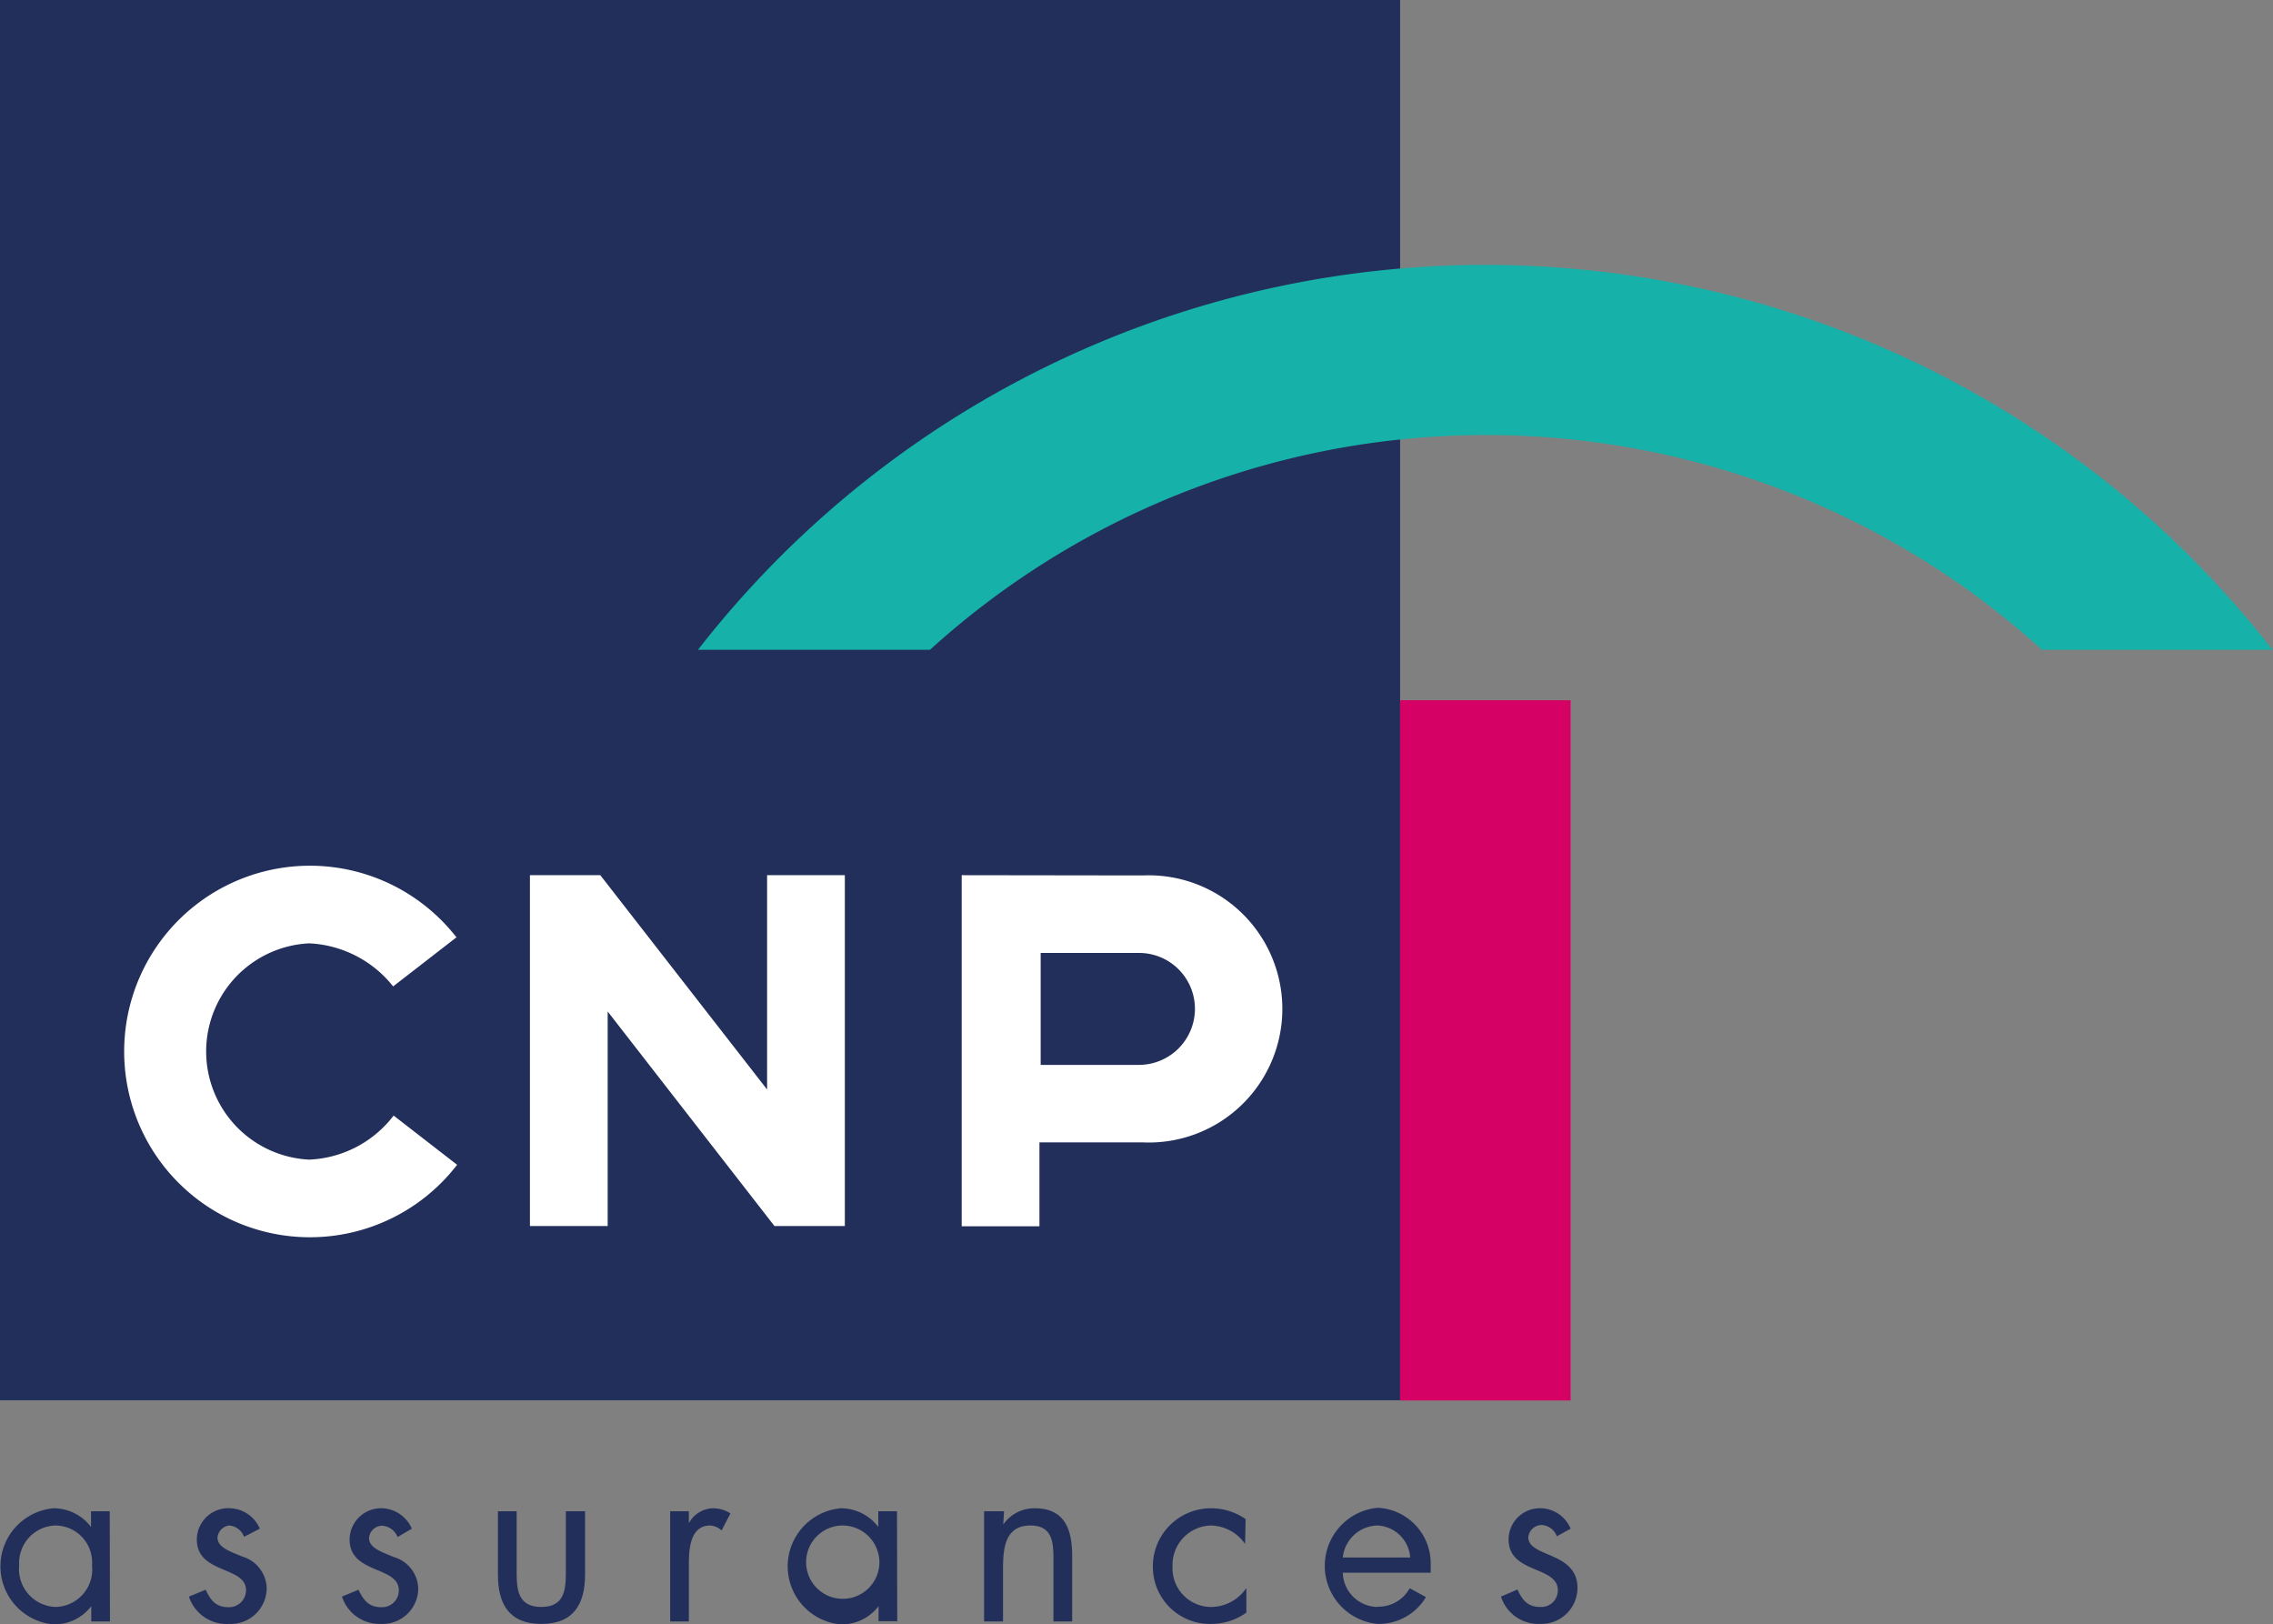
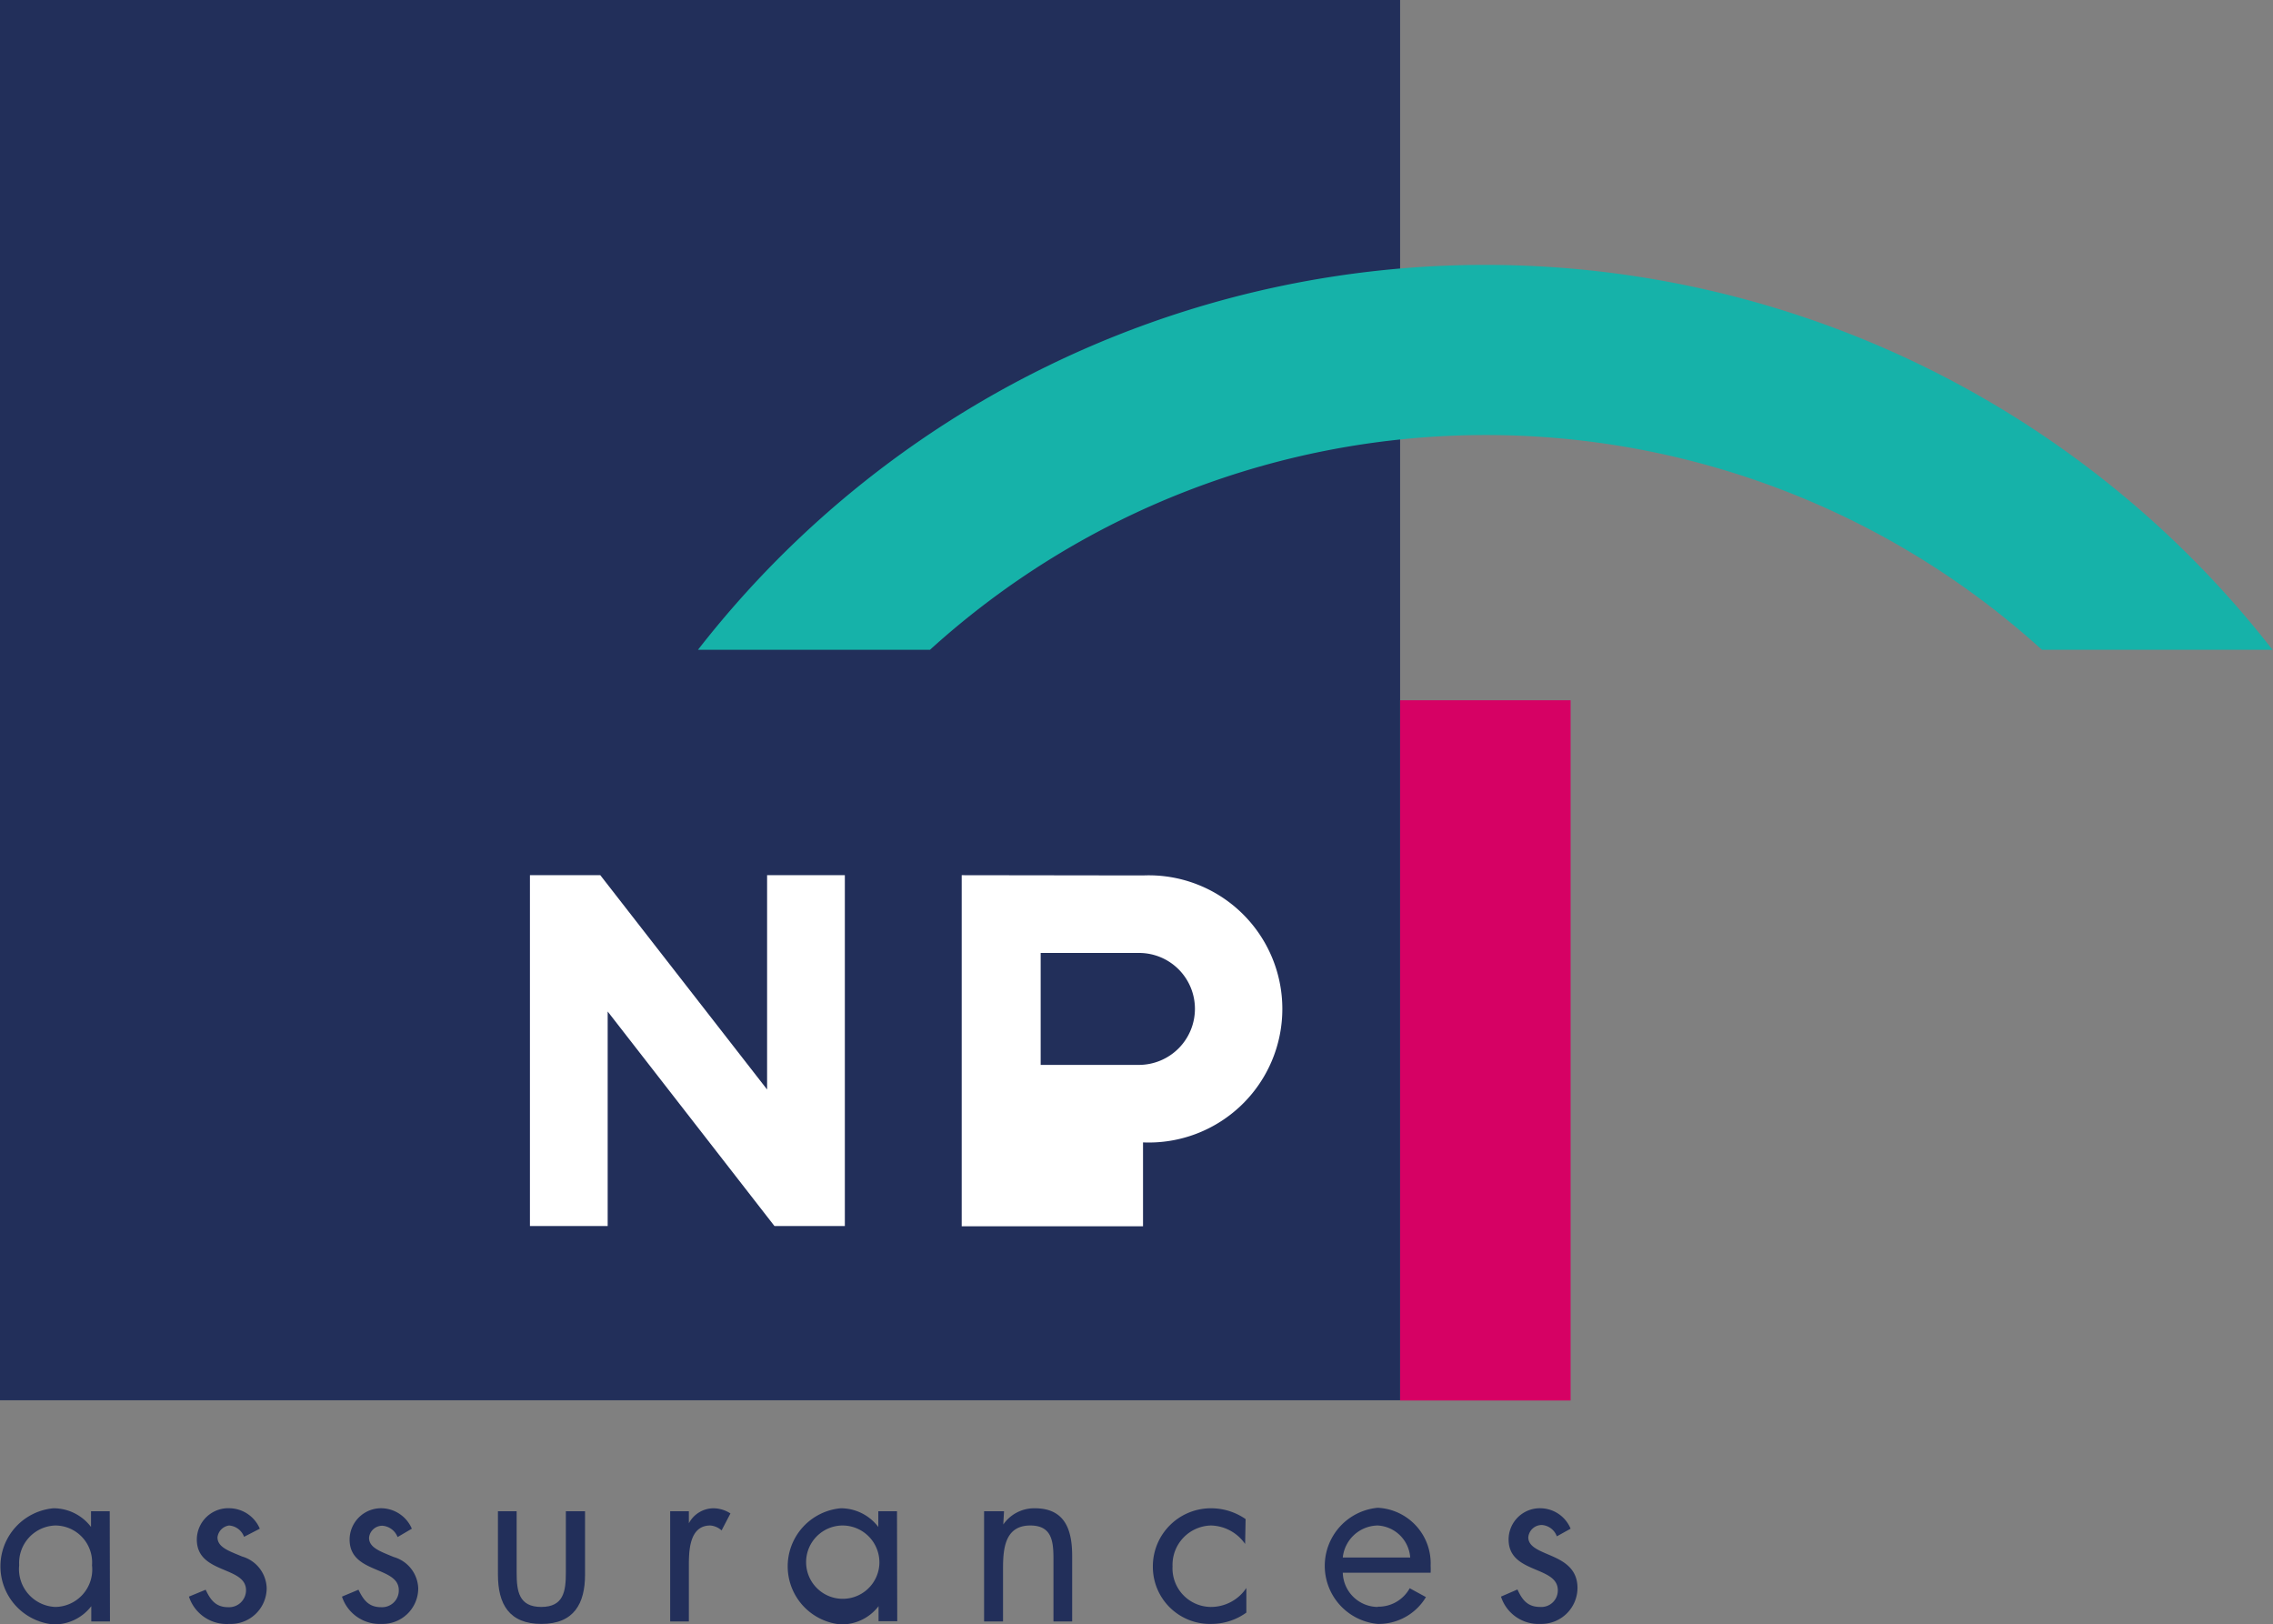
<svg xmlns="http://www.w3.org/2000/svg" viewBox="0 0 92.39 66.02">
  <rect x="0" y="0" width="92.39" height="66.02" fill="#808080" stroke="none" />
  <defs>
    <style>.cls-1,.cls-2{fill:#222f5a;}.cls-2,.cls-3,.cls-5{fill-rule:evenodd;}.cls-3{fill:#fff;}.cls-4{fill:#d60164;}.cls-5{fill:#16b2a9;}</style>
  </defs>
  <title>logo-cnp-assurances</title>
  <g id="Layer_2" data-name="Layer 2">
    <g id="Layer_1-2" data-name="Layer 1">
      <path class="cls-1" d="M54.58,63.3h2.74A1.4,1.4,0,0,0,56,62a1.45,1.45,0,0,0-1.42,1.3m1.43,2a1.45,1.45,0,0,0,1.29-.75l.66.36A2.24,2.24,0,0,1,56,66a2.37,2.37,0,0,1,0-4.72,2.26,2.26,0,0,1,2.15,2.36,2.46,2.46,0,0,1,0,.28H54.58A1.43,1.43,0,0,0,56,65.31" />
      <path class="cls-2" d="M2.24,62a1.5,1.5,0,0,1,1.5,1.62,1.52,1.52,0,0,1-1.49,1.69,1.54,1.54,0,0,1-1.47-1.7A1.52,1.52,0,0,1,2.24,62m2.22-.58H3.7v.64h0a1.91,1.91,0,0,0-1.53-.76,2.37,2.37,0,0,0,0,4.72,1.89,1.89,0,0,0,1.54-.74h0v.62h.76Z" />
      <path class="cls-2" d="M10.56,62.13a1.36,1.36,0,0,0-1.19-.83A1.28,1.28,0,0,0,8,62.57c0,1.41,2,1.07,2,2.06a.69.69,0,0,1-.73.69c-.5,0-.72-.3-.91-.71l-.68.28A1.61,1.61,0,0,0,9.32,66a1.46,1.46,0,0,0,1.52-1.45,1.38,1.38,0,0,0-1-1.29c-.52-.22-1-.37-1-.78A.55.55,0,0,1,9.31,62a.7.7,0,0,1,.61.46" />
      <path class="cls-2" d="M16.74,62.13a1.37,1.37,0,0,0-1.19-.83,1.28,1.28,0,0,0-1.34,1.27c0,1.41,2,1.07,2,2.06a.68.68,0,0,1-.72.69c-.51,0-.72-.3-.92-.71l-.67.28A1.61,1.61,0,0,0,15.5,66,1.45,1.45,0,0,0,17,64.57a1.37,1.37,0,0,0-1-1.29c-.52-.22-1-.37-1-.78a.54.54,0,0,1,.55-.49.72.72,0,0,1,.61.46" />
      <path class="cls-2" d="M21,61.42h-.76V64c0,1.19.45,2,1.77,2s1.77-.83,1.77-2V61.42H23v2.5c0,.75-.09,1.39-1,1.39s-1-.64-1-1.39" />
      <path class="cls-2" d="M28,61.42h-.76V65.9H28V63.66c0-.58,0-1.66.87-1.66a.77.77,0,0,1,.46.2l.36-.69A1.29,1.29,0,0,0,29,61.3a1.14,1.14,0,0,0-1,.61h0" />
      <path class="cls-2" d="M34.23,62a1.5,1.5,0,0,1,1.51,1.62A1.49,1.49,0,1,1,34.23,62m2.23-.58H35.7v.64h0a1.91,1.91,0,0,0-1.53-.76,2.37,2.37,0,0,0,0,4.72,1.89,1.89,0,0,0,1.54-.74h0v.61h.76Z" />
      <path class="cls-2" d="M40.81,61.42H40V65.9h.77V63.77c0-.8.06-1.77,1.11-1.77.88,0,.94.65.94,1.37V65.9h.76V63.24c0-1.05-.28-1.94-1.52-1.94a1.53,1.53,0,0,0-1.28.66h0" />
      <path class="cls-2" d="M50.63,61.74a2.46,2.46,0,0,0-1.38-.44,2.36,2.36,0,0,0-2.39,2.36A2.32,2.32,0,0,0,49.24,66a2.43,2.43,0,0,0,1.42-.46v-1h0a1.73,1.73,0,0,1-1.46.77,1.57,1.57,0,0,1-1.54-1.65A1.6,1.6,0,0,1,49.22,62a1.74,1.74,0,0,1,1.39.75h0" />
      <path class="cls-2" d="M63.84,62.13a1.34,1.34,0,0,0-1.19-.83,1.27,1.27,0,0,0-1.33,1.27c0,1.4,2,1.06,2,2.06a.67.67,0,0,1-.72.68c-.51,0-.73-.29-.92-.71l-.67.29A1.6,1.6,0,0,0,62.61,66a1.47,1.47,0,0,0,1.51-1.46c0-.75-.51-1.06-1-1.28s-1-.37-1-.78a.55.55,0,0,1,.56-.5.7.7,0,0,1,.6.46" />
      <rect class="cls-1" width="56.91" height="56.91" />
-       <path class="cls-3" d="M18.56,38.09l-2.58,2a4.63,4.63,0,0,0-3.41-1.75,4.4,4.4,0,0,0,0,8.79A4.56,4.56,0,0,0,16,45.34l2.58,2a7.55,7.55,0,1,1,0-9.21" />
      <polyline class="cls-3" points="31.18 44.28 24.4 35.57 21.54 35.57 21.54 49.83 24.7 49.83 24.7 41.11 31.48 49.83 34.34 49.83 34.34 35.57 31.18 35.57" />
-       <path class="cls-3" d="M48.57,41a2.27,2.27,0,0,0-2.27-2.27h-4v4.55h4A2.28,2.28,0,0,0,48.57,41m-2.11-5.42a5.43,5.43,0,1,1,0,10.85H42.25v3.41H39.09V35.57Z" />
+       <path class="cls-3" d="M48.57,41a2.27,2.27,0,0,0-2.27-2.27h-4v4.55h4A2.28,2.28,0,0,0,48.57,41m-2.11-5.42a5.43,5.43,0,1,1,0,10.85v3.41H39.09V35.57Z" />
      <rect class="cls-4" x="56.91" y="28.46" width="6.93" height="28.46" />
      <path class="cls-5" d="M28.37,26.41a40.55,40.55,0,0,1,64,0H83a33.62,33.62,0,0,0-45.2,0" />
    </g>
  </g>
</svg>